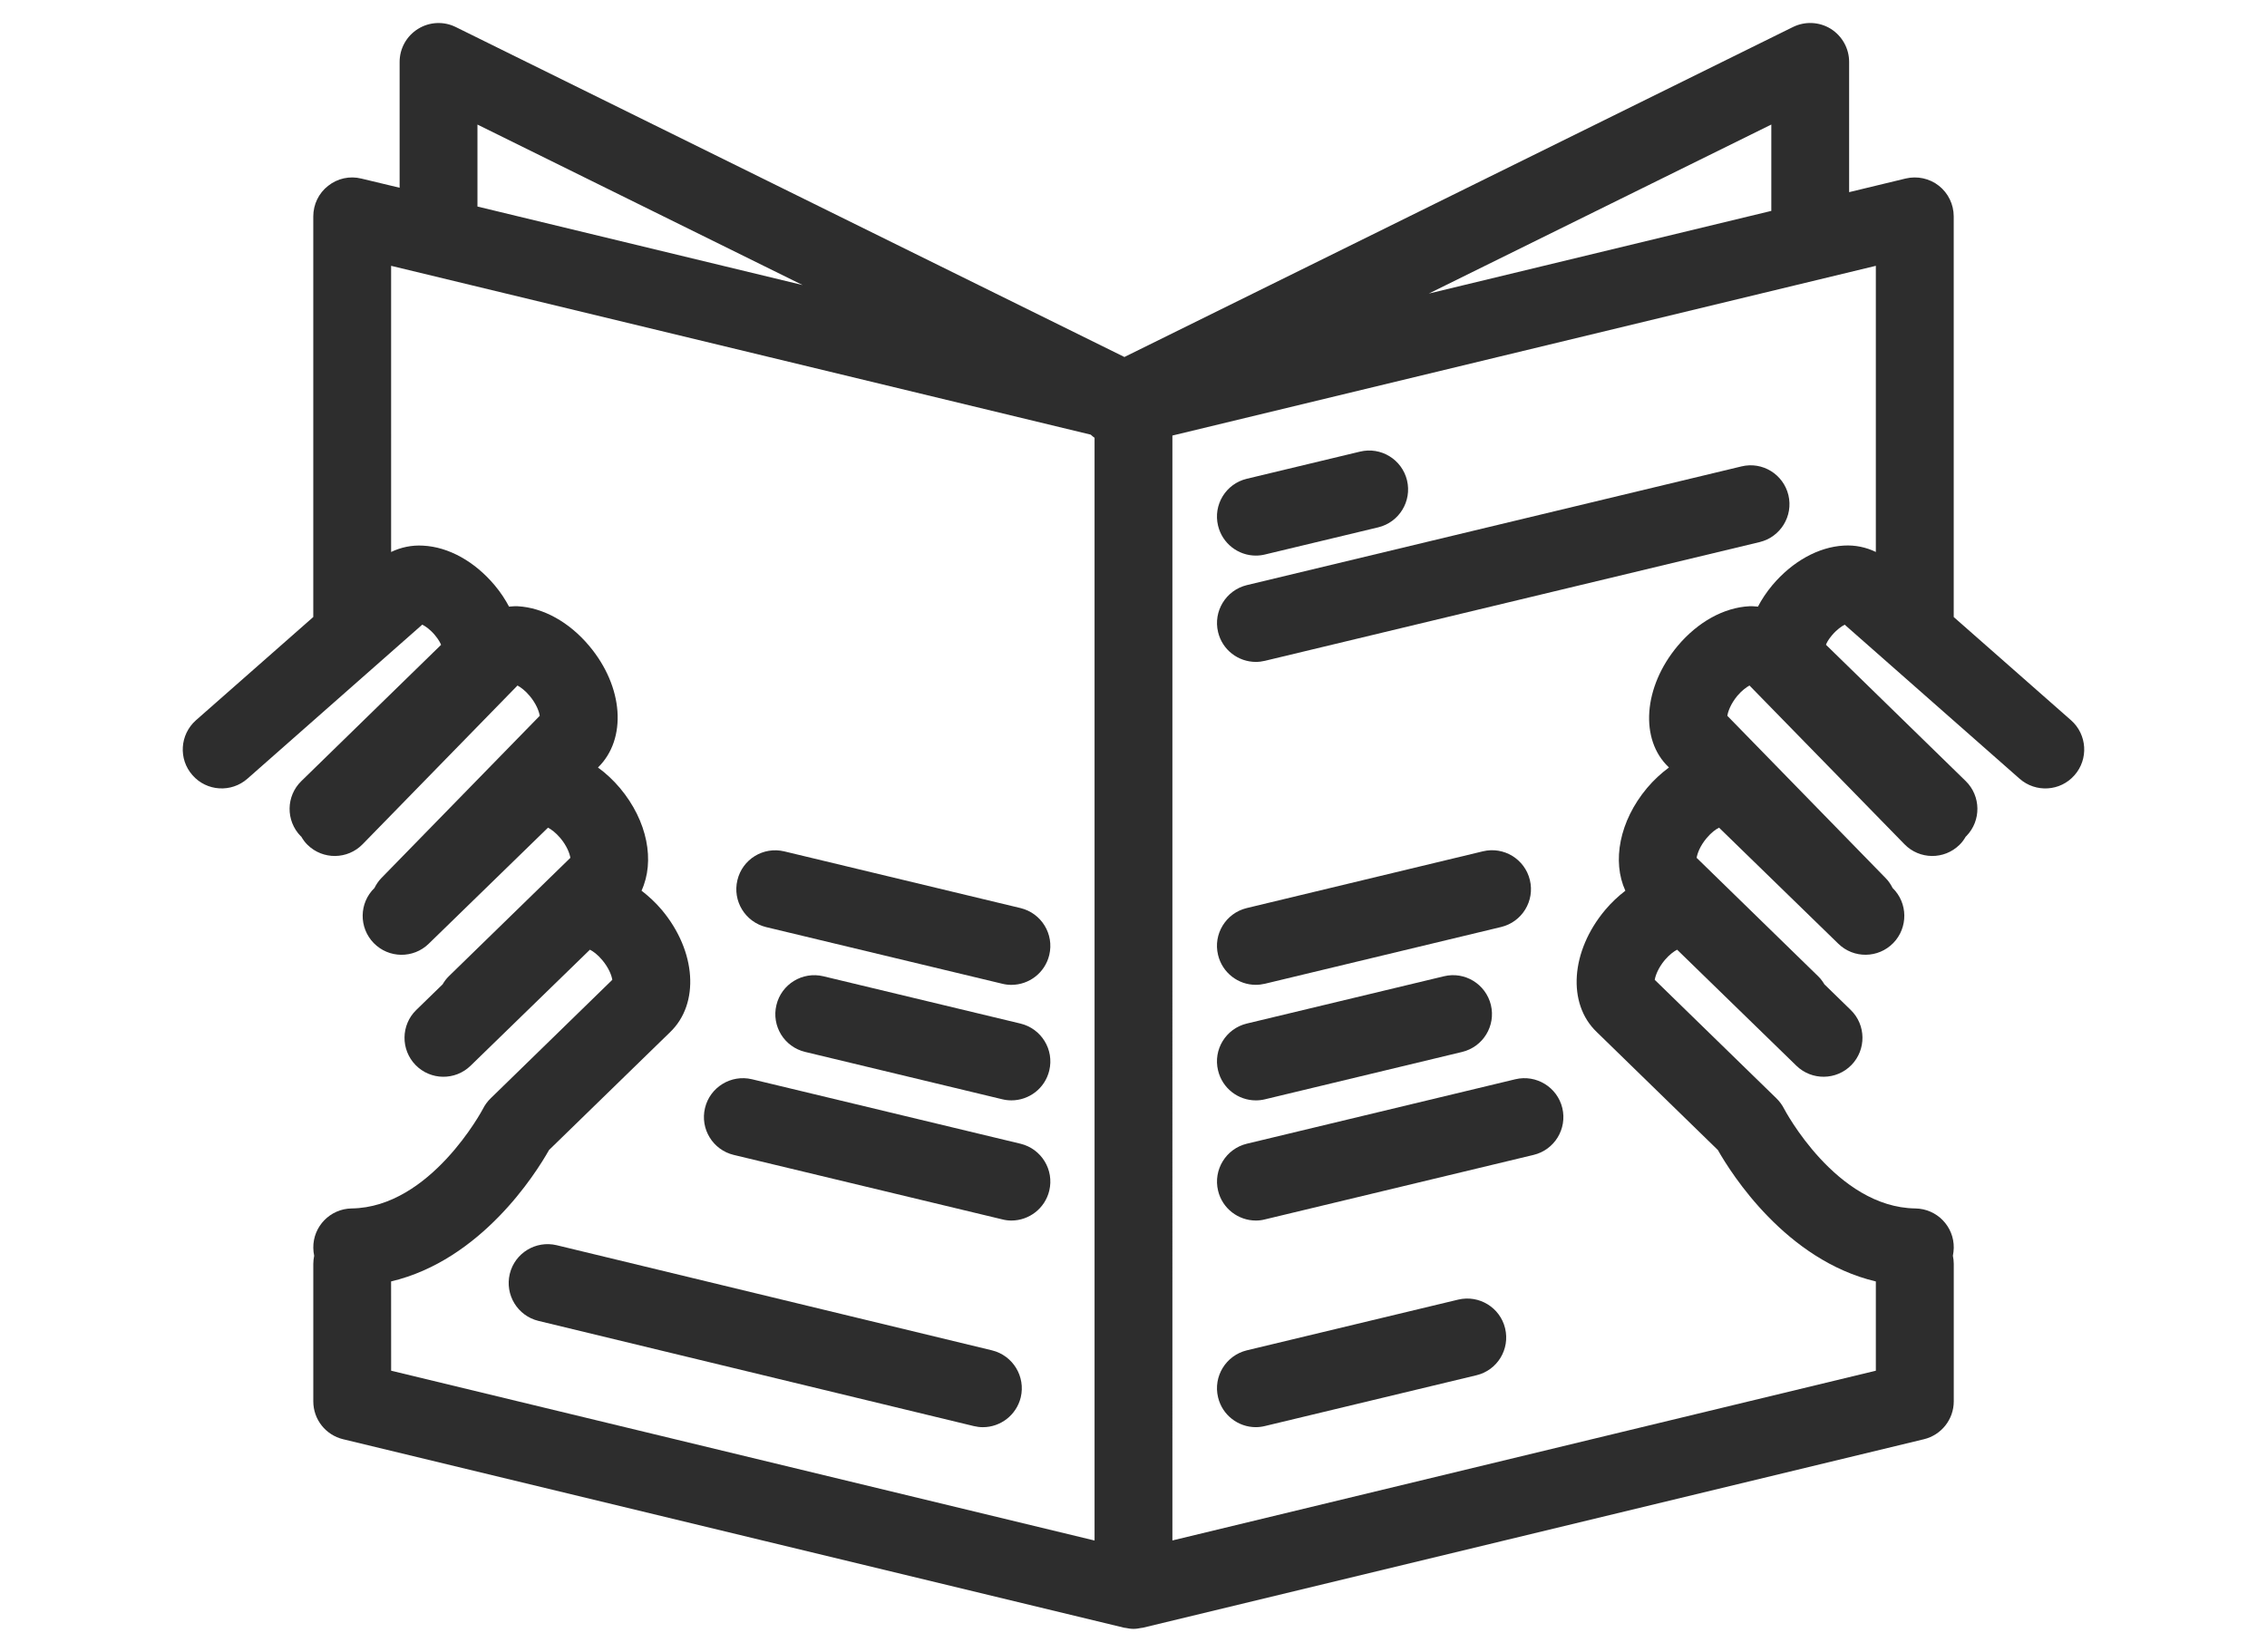
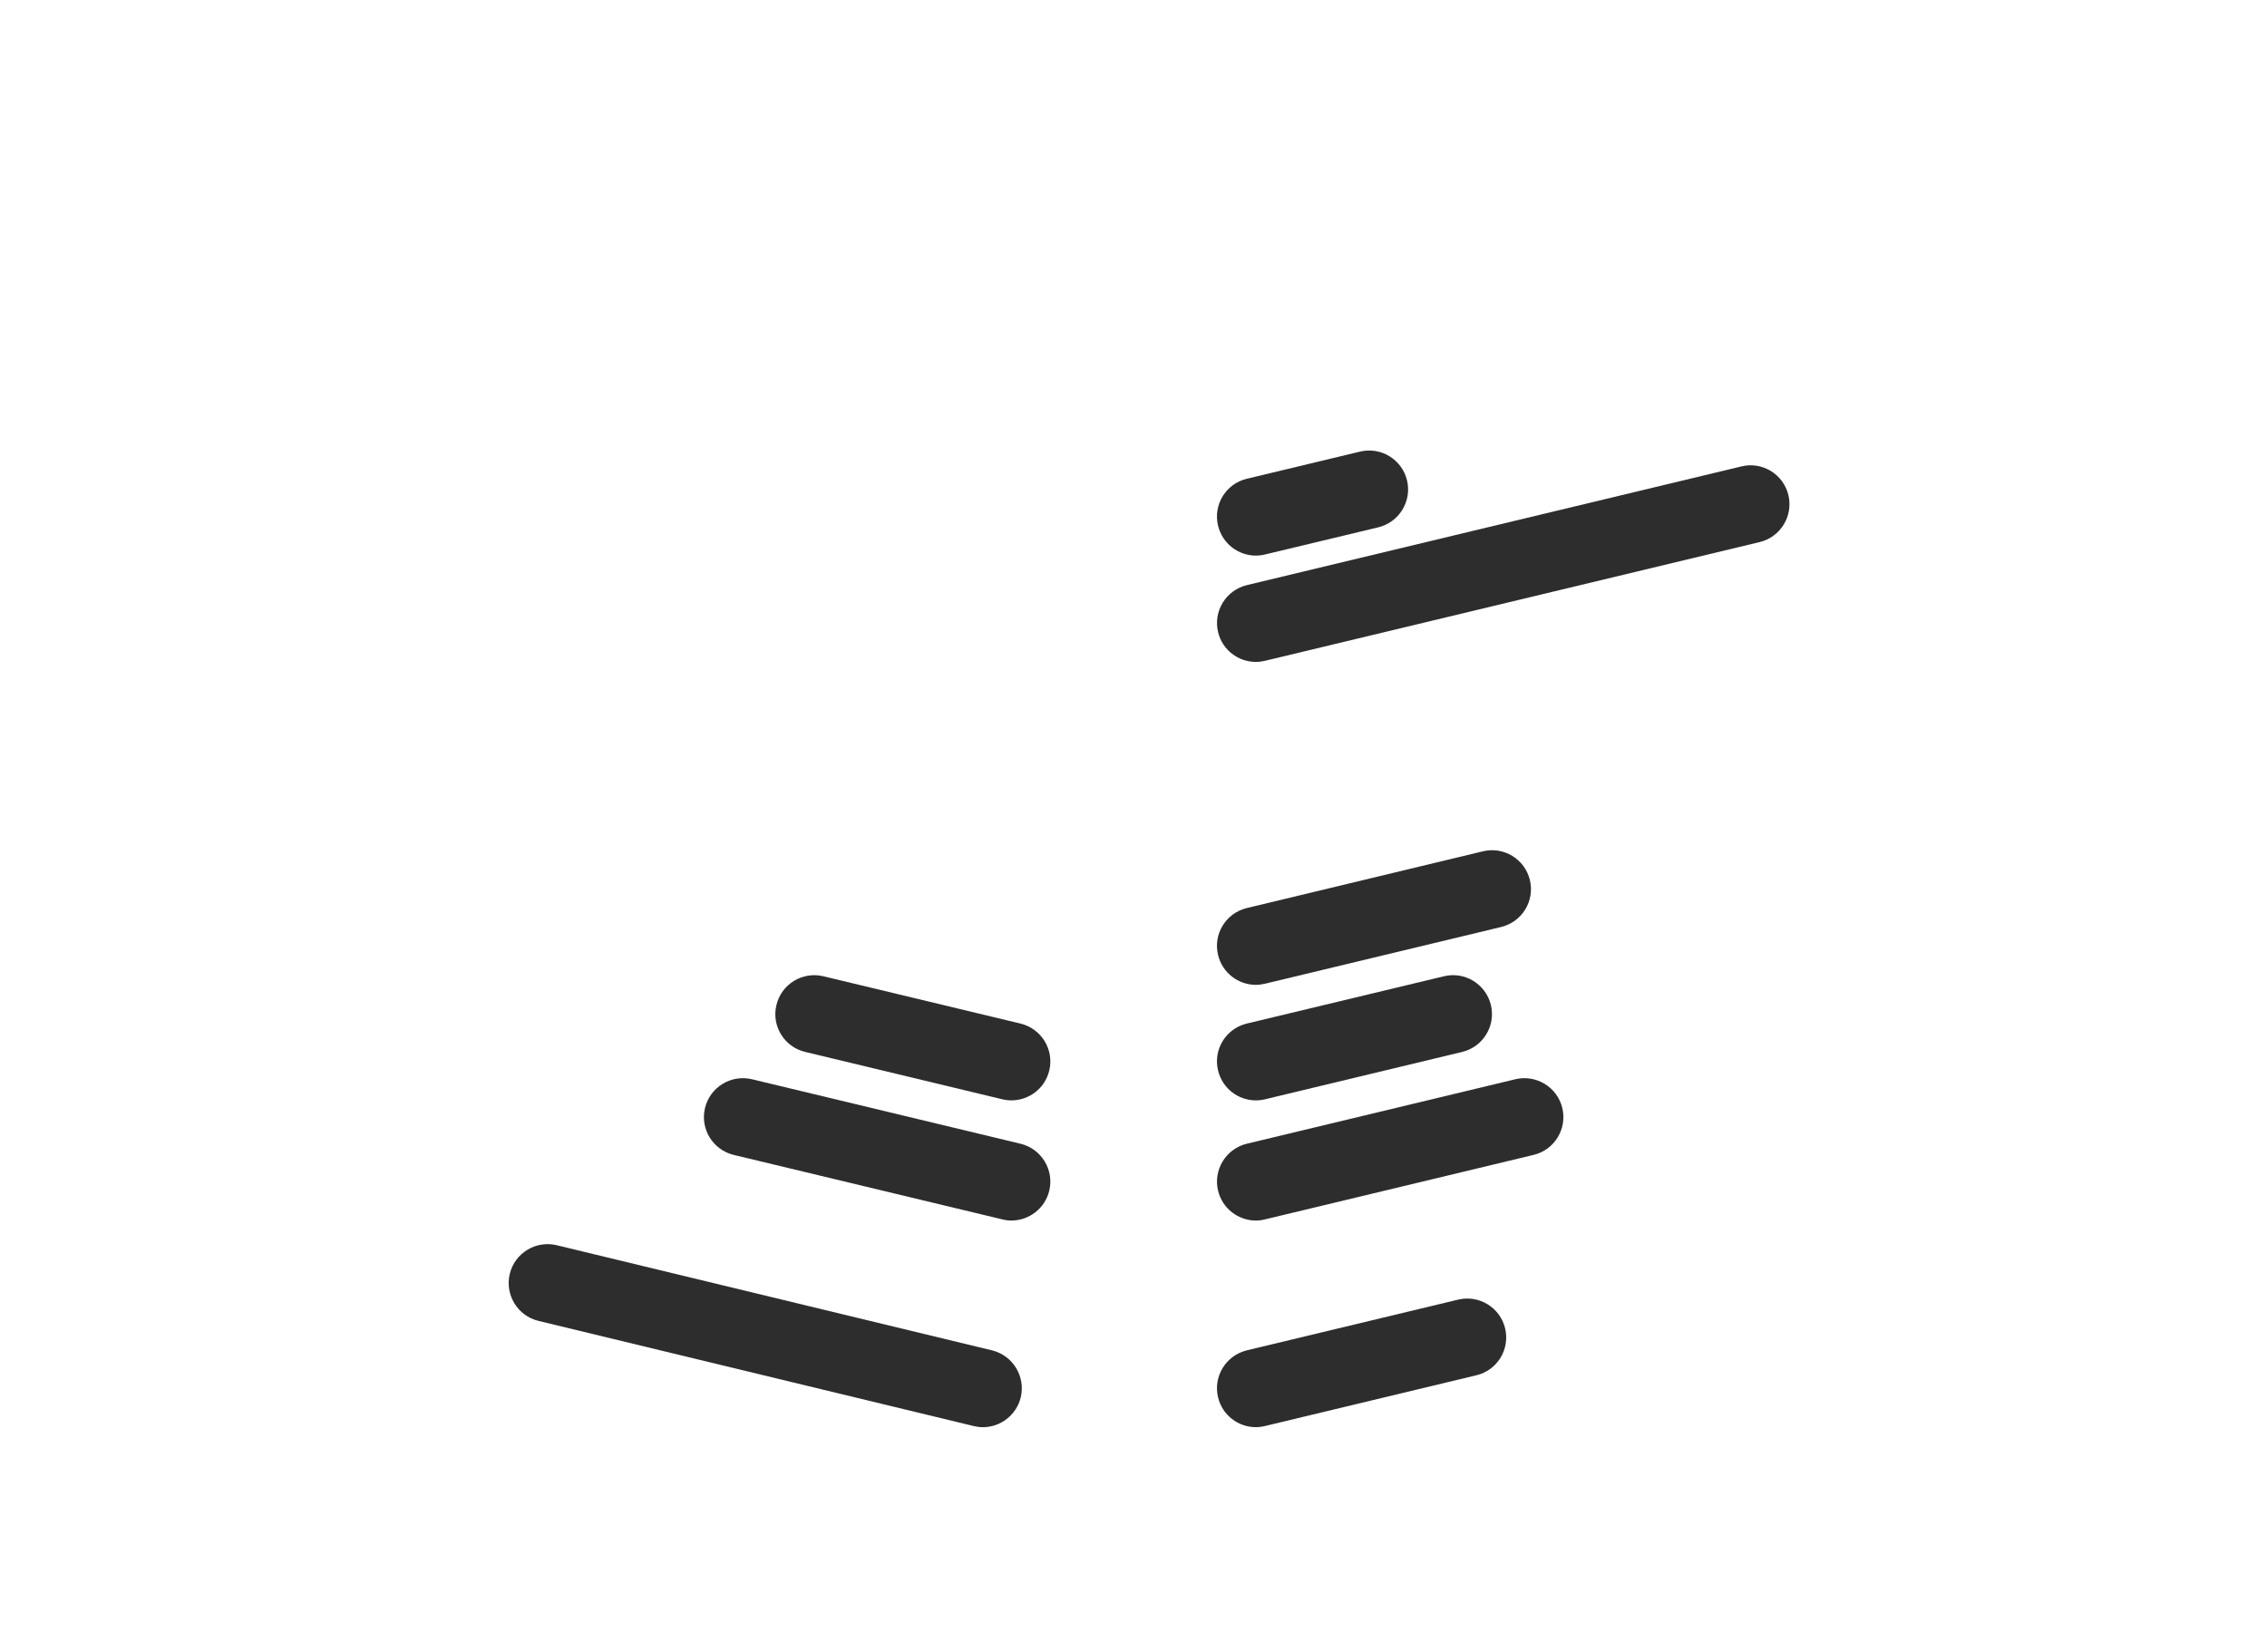
<svg xmlns="http://www.w3.org/2000/svg" version="1.1" id="Ebene_1" x="0px" y="0px" width="100.246px" height="73.053px" viewBox="0 0 100.246 73.053" enable-background="new 0 0 100.246 73.053" xml:space="preserve">
  <g id="photography" display="none">
    <path display="inline" fill="#2D2D2D" d="M90.229,16.94H67.282l-3.262-9.887c-0.28-0.744-0.934-1.306-1.77-1.306H38.002   c-0.842,0-1.495,0.562-1.772,1.306l-3.266,9.887H10.022c-1.027,0-1.867,0.839-1.867,1.867v46.63c0,1.026,0.84,1.867,1.867,1.867   h80.207c1.025,0,1.861-0.841,1.861-1.867v-46.63C92.091,17.779,91.255,16.94,90.229,16.94z M34.271,20.673   c0.839,0,1.489-0.562,1.772-1.306l3.262-9.887h21.543l3.264,9.887c0.283,0.744,0.934,1.306,1.771,1.306h22.382v7.46H60.944   c-2.989-2.332-6.719-3.731-10.821-3.731s-7.833,1.399-10.817,3.731H11.888v-7.46H34.271z M50.123,28.133   c7.743,0,13.989,6.249,13.989,13.991c0,7.739-6.246,13.988-13.989,13.988c-7.739,0-13.988-6.249-13.988-13.988   C36.135,34.382,42.384,28.133,50.123,28.133z M11.888,63.571V31.864H35.67c-2.055,2.893-3.265,6.434-3.265,10.261   c0,9.79,7.926,17.719,17.718,17.719c9.796,0,17.72-7.929,17.72-17.719c0-3.827-1.211-7.368-3.261-10.261h23.78v31.707H11.888z    M50.123,52.381c5.688,0,10.261-4.569,10.261-10.257c0-5.69-4.573-10.261-10.261-10.261c-5.687,0-10.257,4.57-10.257,10.261   C39.866,47.812,44.437,52.381,50.123,52.381z M50.123,35.593c3.638,0,6.53,2.892,6.53,6.531c0,3.635-2.893,6.526-6.53,6.526   c-3.635,0-6.526-2.892-6.526-6.526C43.597,38.485,46.488,35.593,50.123,35.593z M15.618,13.211c0-1.024,0.838-1.865,1.863-1.865   h7.464c1.024,0,1.862,0.841,1.862,1.865c0,1.023-0.838,1.864-1.862,1.864h-7.464C16.456,15.075,15.618,14.234,15.618,13.211z" />
  </g>
  <g display="none">
    <path display="inline" fill="#2D2D2D" d="M95.17,11.256c-0.396-0.528-1.051-0.809-1.7-0.748   c-0.509,0.047-12.522,1.257-18.812,10.297c-0.079,0.114-0.146,0.236-0.198,0.366l-8.02,19.548V17.913   c0-0.249-0.052-0.497-0.146-0.726L61.844,6.347c-0.293-0.72-0.992-1.187-1.77-1.187c-0.775,0-1.477,0.467-1.77,1.187l-4.451,10.841   c-0.094,0.229-0.143,0.477-0.143,0.726v26.066H24.25l2.858-2.289c0.455-0.361,0.72-0.91,0.72-1.494v-0.827l3.115,1.727   c0.684,0.378,1.527,0.303,2.132-0.189c0.604-0.49,0.853-1.301,0.621-2.046l-0.976-3.181l3.463,1.153   c0.695,0.233,1.462,0.047,1.973-0.477c0.512-0.522,0.68-1.296,0.43-1.984l-1.033-2.868l3.479,0.901   c0.574,0.149,1.182,0.023,1.654-0.339c0.467-0.361,0.74-0.92,0.74-1.513v-7.38c0-1.056-0.857-1.913-1.913-1.913   S39.6,22.117,39.6,23.173v4.907l-4.598-1.19c-0.688-0.18-1.416,0.037-1.895,0.563c-0.477,0.525-0.623,1.271-0.385,1.938   l0.927,2.566l-3.246-1.084c-0.682-0.224-1.429-0.054-1.94,0.449c-0.514,0.499-0.703,1.247-0.492,1.931l0.674,2.198l-1.803-1   c-0.593-0.327-1.314-0.315-1.898,0.028c-0.584,0.343-0.941,0.969-0.941,1.646v3.152l-3.293,2.635v-2.705   c0-0.854-0.564-1.604-1.387-1.84c-1.578-0.451-2.679-1.861-2.679-3.431s1.101-2.98,2.679-3.433   c0.822-0.236,1.387-0.986,1.387-1.841v-4.613c0-0.233-0.044-0.465-0.125-0.685l-3.91-10.203c-0.283-0.74-0.992-1.229-1.784-1.229   H9.469c-0.856,0-1.608,0.57-1.842,1.395L4.756,23.532c-0.046,0.171-0.069,0.344-0.069,0.519v31.885   c0,6.595,5.364,11.957,11.957,11.957h49.741c5.749,0,10.561-4.077,11.699-9.495l17.348-45.302   C95.67,12.479,95.572,11.783,95.17,11.256z M57.535,18.289l2.539-6.179l2.536,6.179v25.69h-5.075V18.289z M8.512,24.314   l2.408-8.554h2.652l3.31,8.646v2.968c-2.45,1.264-4.065,3.788-4.065,6.563c0,2.772,1.615,5.297,4.065,6.56v3.422   c-1.94,0.061-5.569,0.509-8.37,2.788V24.314z M66.385,64.068H16.644c-4.483,0-8.132-3.648-8.132-8.132   c0-4.484,3.648-8.13,8.132-8.13h38.979h8.902h1.697c1.068,0.194,8.432,1.839,8.106,9.844C73.54,61.314,70.279,64.068,66.385,64.068   z M77.016,50.49c-1.584-3.078-4.461-5.378-7.913-6.187l8.813-21.478c3.466-4.849,9.164-6.99,12.719-7.894L77.016,50.49z" />
-     <path display="inline" fill="#2D2D2D" d="M78.604,34.464c-0.984-0.378-2.094,0.115-2.471,1.103l-2.326,6.086   c-0.379,0.988,0.116,2.095,1.102,2.471c0.225,0.087,0.458,0.129,0.685,0.129c0.769,0,1.495-0.47,1.786-1.23l2.328-6.087   C80.084,35.946,79.594,34.838,78.604,34.464z" />
    <path display="inline" fill="#2D2D2D" d="M62.896,54.341H61.27v-1.628c0-1.056-0.857-1.91-1.914-1.91s-1.91,0.854-1.91,1.91v1.628   h-1.631c-1.056,0-1.912,0.856-1.912,1.912s0.856,1.915,1.912,1.915h1.631v1.628c0,1.056,0.854,1.913,1.91,1.913   s1.914-0.857,1.914-1.913v-1.628h1.626c1.058,0,1.915-0.859,1.915-1.915S63.953,54.341,62.896,54.341z" />
  </g>
  <g display="none">
    <path display="inline" fill="#2D2D2D" d="M14.277,72.072L5.06,10.145l31.479-8.499l28.488,7.889l30.16-8.553l-7.147,63.445   L63.82,71.621l-25.75-6.006L14.277,72.072z M37.996,61.49l25.702,5.994l20.662-6.138l6.186-54.89l-25.506,7.232L36.525,5.792   L9.541,13.078l8.031,53.955L37.996,61.49z" />
    <rect x="7.356" y="31.635" transform="matrix(0.025 1 -1 0.025 69.973 -4.478)" display="inline" fill="#2D2D2D" width="59.852" height="4" />
    <rect x="62.396" y="11.604" transform="matrix(1 0.022 -0.022 1 0.907 -1.405)" display="inline" fill="#2D2D2D" width="4" height="57.955" />
-     <rect x="7.303" y="19.419" transform="matrix(0.304 0.953 -0.953 0.304 34.406 -4.273)" display="inline" fill="#2D2D2D" width="25.652" height="4" />
    <polygon display="inline" fill="#2D2D2D" points="63.813,58.538 36.646,33.087 11.563,39.488 10.574,35.613 37.781,28.669    64.299,53.512 87.65,38.886 89.773,42.277  " />
    <rect x="56.094" y="31.093" transform="matrix(0.585 0.811 -0.811 0.585 55.74 -30.918)" display="inline" fill="#2D2D2D" width="4.001" height="15.877" />
    <path display="inline" fill="#2D2D2D" d="M79.645,20.183c-2.553,0-4.685,2.129-4.685,4.686c0,4.54,3.978,8.802,4.685,8.802   c0.71,0,4.686-4.118,4.686-8.802C84.33,22.312,82.201,20.183,79.645,20.183z M79.645,26.498c-1.012,0-1.833-0.821-1.833-1.834   c0-1.013,0.821-1.833,1.833-1.833c1.013,0,1.834,0.82,1.834,1.833C81.479,25.676,80.657,26.498,79.645,26.498z" />
  </g>
  <g>
-     <path fill="#2D2D2D" d="M91.582,31.854l-5.189-4.566V9.571c0-0.529-0.242-1.029-0.656-1.356s-0.959-0.441-1.467-0.321l-2.502,0.604   V2.739c0-0.595-0.307-1.146-0.811-1.464c-0.507-0.313-1.139-0.343-1.672-0.08L49.721,15.788L20.154,1.196   c-0.533-0.264-1.165-0.233-1.671,0.083c-0.505,0.314-0.812,0.865-0.812,1.46v5.564l-1.693-0.406   c-0.513-0.127-1.055-0.009-1.469,0.322c-0.415,0.322-0.656,0.822-0.656,1.352v17.716l-5.188,4.566   c-0.713,0.632-0.783,1.719-0.153,2.43c0.628,0.716,1.716,0.782,2.429,0.155l7.732-6.814c0.138,0.07,0.346,0.208,0.563,0.469   c0.168,0.203,0.238,0.346,0.268,0.425l-6.178,6.025c-0.682,0.664-0.694,1.753-0.031,2.434c0.008,0.009,0.018,0.014,0.027,0.021   c0.076,0.133,0.165,0.256,0.278,0.366c0.68,0.666,1.77,0.653,2.435-0.028l6.849-7.019c0.138,0.075,0.333,0.213,0.537,0.457   c0.3,0.358,0.419,0.696,0.446,0.883l-7.012,7.185c-0.125,0.129-0.218,0.276-0.295,0.426l-0.002,0.004   c-0.681,0.661-0.695,1.751-0.033,2.433c0.665,0.683,1.756,0.695,2.436,0.029l5.271-5.13c0.139,0.069,0.336,0.211,0.545,0.457   c0.297,0.354,0.416,0.691,0.445,0.876l-5.381,5.243c-0.108,0.107-0.195,0.226-0.268,0.352l-1.164,1.132   c-0.682,0.661-0.695,1.754-0.034,2.435c0.665,0.682,1.755,0.695,2.435,0.032L26.086,42c0.137,0.069,0.336,0.209,0.544,0.458   c0.298,0.354,0.417,0.69,0.446,0.874l-5.382,5.244c-0.134,0.132-0.247,0.281-0.333,0.452c-0.021,0.044-2.322,4.369-5.811,4.415   c-0.949,0.014-1.709,0.794-1.696,1.744c0.001,0.119,0.016,0.235,0.039,0.349c-0.024,0.113-0.039,0.237-0.039,0.361v6.078   c0,0.798,0.544,1.486,1.317,1.674l34.549,8.339c0.015,0.002,0.03,0,0.047,0.004c0.116,0.023,0.236,0.044,0.357,0.044   s0.24-0.021,0.357-0.044c0.017-0.004,0.031-0.002,0.047-0.004l34.55-8.339c0.772-0.188,1.317-0.88,1.317-1.674v-6.078   c0-0.124-0.016-0.248-0.039-0.361c0.021-0.113,0.037-0.229,0.039-0.349c0.014-0.95-0.746-1.73-1.699-1.744   c-3.51-0.047-5.789-4.379-5.807-4.415c-0.088-0.171-0.2-0.32-0.334-0.452l-5.383-5.244c0.031-0.184,0.15-0.521,0.444-0.874   c0.212-0.246,0.411-0.389,0.546-0.458l5.273,5.131c0.682,0.663,1.772,0.649,2.436-0.032c0.662-0.681,0.647-1.773-0.033-2.435   l-1.163-1.132c-0.075-0.126-0.16-0.244-0.271-0.352l-5.379-5.243c0.029-0.185,0.146-0.52,0.441-0.871   c0.211-0.251,0.409-0.393,0.551-0.462l5.271,5.13c0.68,0.666,1.769,0.651,2.433-0.029c0.66-0.679,0.65-1.771-0.03-2.433   l-0.002-0.004c-0.077-0.149-0.17-0.297-0.298-0.426l-7.008-7.185c0.026-0.182,0.145-0.523,0.441-0.883   c0.206-0.242,0.399-0.38,0.538-0.457l6.853,7.019c0.663,0.682,1.754,0.694,2.432,0.028c0.114-0.11,0.202-0.233,0.279-0.366   c0.006-0.008,0.02-0.013,0.025-0.021c0.664-0.681,0.65-1.77-0.027-2.434l-6.18-6.028c0.027-0.076,0.096-0.219,0.264-0.418   c0.221-0.259,0.428-0.4,0.564-0.47l7.734,6.812c0.713,0.628,1.803,0.561,2.428-0.155C92.361,33.573,92.295,32.486,91.582,31.854z    M78.327,9.327L63.18,12.983l15.147-7.475V9.327z M21.113,5.509l14.377,7.097L21.113,9.134V5.509z M17.294,56.671   c3.974-0.94,6.382-4.744,6.985-5.813l5.35-5.208c1.318-1.262,1.163-3.586-0.363-5.408c-0.277-0.328-0.58-0.608-0.898-0.852   c0.598-1.3,0.271-3.079-0.955-4.541c-0.298-0.352-0.625-0.657-0.971-0.906c1.293-1.264,1.133-3.57-0.387-5.378   c-0.883-1.055-2.037-1.693-3.162-1.754c-0.131-0.008-0.258,0.008-0.383,0.017c-0.166-0.313-0.37-0.629-0.637-0.947   c-0.885-1.053-2.037-1.692-3.162-1.75c-0.51-0.031-0.987,0.076-1.416,0.28V11.756l30.936,7.466c0.057,0.045,0.108,0.101,0.17,0.138   v48.769l-31.105-7.51L17.294,56.671L17.294,56.671z M81.533,24.128c-1.123,0.062-2.274,0.7-3.162,1.753   c-0.265,0.318-0.471,0.633-0.635,0.947c-0.127-0.009-0.25-0.024-0.381-0.017c-1.125,0.057-2.279,0.694-3.169,1.754   c-1.526,1.821-1.681,4.146-0.403,5.358l0.016,0.02c-0.344,0.254-0.672,0.555-0.969,0.908c-1.225,1.464-1.551,3.247-0.957,4.541   c-0.316,0.242-0.62,0.525-0.893,0.851c-1.529,1.821-1.686,4.143-0.375,5.396l5.358,5.22c0.606,1.068,3.015,4.872,6.986,5.813v3.947   l-31.106,7.507V19.262l31.106-7.506v12.655C82.521,24.203,82.041,24.098,81.533,24.128z" />
    <path fill="#2D2D2D" d="M77.006,20.627l-21.873,5.25c-0.922,0.226-1.492,1.155-1.27,2.077c0.188,0.791,0.894,1.319,1.672,1.319   c0.133,0,0.269-0.017,0.402-0.049l21.875-5.251c0.922-0.224,1.492-1.151,1.271-2.076C78.86,20.973,77.931,20.401,77.006,20.627z" />
    <path fill="#2D2D2D" d="M55.532,43.554c0.134,0,0.271-0.019,0.405-0.049l10.443-2.509c0.923-0.222,1.494-1.151,1.271-2.076   c-0.223-0.926-1.152-1.494-2.077-1.271l-10.444,2.51c-0.922,0.223-1.492,1.151-1.268,2.073   C54.052,43.026,54.757,43.554,55.532,43.554z" />
    <path fill="#2D2D2D" d="M55.532,48.664c0.134,0,0.271-0.015,0.405-0.048l8.717-2.094c0.926-0.224,1.494-1.15,1.273-2.076   c-0.225-0.925-1.154-1.495-2.076-1.271l-8.721,2.092c-0.922,0.224-1.492,1.15-1.268,2.074   C54.052,48.135,54.757,48.664,55.532,48.664z" />
    <path fill="#2D2D2D" d="M67.01,47.729l-11.877,2.852c-0.922,0.224-1.492,1.153-1.27,2.078c0.188,0.788,0.894,1.319,1.672,1.319   c0.133,0,0.269-0.016,0.402-0.051l11.875-2.851c0.926-0.221,1.494-1.15,1.273-2.075C68.863,48.079,67.932,47.51,67.01,47.729z" />
-     <path fill="#2D2D2D" d="M45.126,40.159l-10.444-2.507c-0.926-0.222-1.853,0.345-2.074,1.271c-0.224,0.923,0.347,1.853,1.271,2.078   l10.443,2.505c0.134,0.034,0.27,0.049,0.402,0.049c0.777,0,1.483-0.528,1.674-1.319C46.621,41.31,46.05,40.382,45.126,40.159z" />
    <path fill="#2D2D2D" d="M45.126,45.267l-8.718-2.092c-0.924-0.221-1.854,0.348-2.075,1.273c-0.224,0.923,0.345,1.853,1.272,2.073   l8.717,2.094c0.136,0.033,0.271,0.048,0.404,0.048c0.776,0,1.482-0.528,1.672-1.319C46.621,46.419,46.05,45.491,45.126,45.267z" />
    <path fill="#2D2D2D" d="M45.126,50.581L33.25,47.729c-0.924-0.219-1.854,0.35-2.075,1.272c-0.223,0.925,0.349,1.854,1.271,2.075   l11.876,2.851c0.134,0.035,0.27,0.051,0.402,0.051c0.777,0,1.483-0.531,1.674-1.319C46.621,51.734,46.05,50.804,45.126,50.581z" />
    <path fill="#2D2D2D" d="M64.482,57.475l-9.35,2.244c-0.922,0.226-1.492,1.153-1.27,2.077c0.188,0.791,0.894,1.32,1.669,1.32   c0.134,0,0.271-0.017,0.405-0.05l9.35-2.245c0.926-0.22,1.492-1.15,1.27-2.074C66.336,57.827,65.408,57.255,64.482,57.475z" />
    <path fill="#2D2D2D" d="M43.866,59.719L24.62,55.07c-0.925-0.222-1.854,0.344-2.078,1.267c-0.222,0.925,0.345,1.857,1.271,2.08   l19.244,4.65c0.137,0.033,0.271,0.05,0.406,0.05c0.775,0,1.48-0.529,1.674-1.317C45.358,60.876,44.79,59.945,43.866,59.719z" />
    <path fill="#2D2D2D" d="M55.532,24.571c0.134,0,0.271-0.016,0.405-0.049l5.009-1.201c0.925-0.224,1.493-1.153,1.272-2.078   c-0.225-0.926-1.154-1.493-2.076-1.271l-5.012,1.202c-0.922,0.221-1.492,1.15-1.268,2.075   C54.052,24.039,54.757,24.571,55.532,24.571z" />
  </g>
  <g display="none">
    <path display="inline" fill="#2D2D2D" d="M75.36,27.876c-0.121,0-0.246-0.015-0.369-0.046l-20.715-5.242   c-0.803-0.203-1.289-1.019-1.086-1.822c0.203-0.803,1.02-1.288,1.822-1.086l20.715,5.241c0.803,0.203,1.289,1.019,1.086,1.823   C76.642,27.424,76.03,27.876,75.36,27.876z" />
    <path display="inline" fill="#2D2D2D" d="M68.354,20.707c-0.122,0-0.245-0.015-0.369-0.046l-13.708-3.47   c-0.803-0.203-1.289-1.02-1.086-1.822s1.02-1.288,1.822-1.086l13.708,3.47c0.804,0.203,1.289,1.02,1.086,1.822   C69.635,20.255,69.024,20.707,68.354,20.707z" />
    <path display="inline" fill="#2D2D2D" d="M70.838,48.617c-0.458,0-0.909-0.209-1.204-0.604l-8.412-11.301l-9.93,7.93   c-0.646,0.518-1.591,0.411-2.107-0.235c-0.518-0.647-0.412-1.592,0.236-2.108l12.354-9.867L72.04,46.221   c0.494,0.664,0.357,1.604-0.308,2.099C71.464,48.52,71.149,48.617,70.838,48.617z" />
    <polygon display="inline" fill="#2D2D2D" points="84.563,53.265 75.745,38.033 67.953,43.348 66.263,40.87 76.724,33.734    87.16,51.761  " />
    <path display="inline" fill="#2D2D2D" d="M30.998,26.126c-0.701,0-1.328-0.494-1.47-1.208c-0.162-0.813,0.366-1.602,1.18-1.764   l13.871-2.755c0.816-0.16,1.603,0.368,1.764,1.18c0.162,0.813-0.366,1.602-1.18,1.764l-13.871,2.755   C31.192,26.118,31.095,26.126,30.998,26.126z" />
    <path display="inline" fill="#2D2D2D" d="M21.177,21.938c-0.701,0-1.328-0.494-1.469-1.208c-0.162-0.813,0.366-1.603,1.179-1.764   l23.692-4.7c0.814-0.161,1.603,0.367,1.764,1.18s-0.367,1.603-1.18,1.764l-23.692,4.7C21.372,21.929,21.274,21.938,21.177,21.938z" />
    <path display="inline" fill="#2D2D2D" d="M28.761,31.404c-0.707,0-1.336-0.5-1.473-1.219c-0.155-0.813,0.379-1.6,1.192-1.755   l16.11-3.075c0.814-0.148,1.6,0.379,1.754,1.192c0.156,0.813-0.378,1.6-1.191,1.755l-16.11,3.075   C28.948,31.395,28.854,31.404,28.761,31.404z" />
    <path display="inline" fill="#2D2D2D" d="M28.761,51c-0.707,0-1.335-0.5-1.473-1.219c-0.155-0.813,0.379-1.6,1.192-1.755   l16.11-3.076c0.814-0.149,1.599,0.379,1.754,1.192c0.156,0.813-0.378,1.6-1.191,1.755l-16.11,3.076   C28.948,50.992,28.854,51,28.761,51z" />
    <path display="inline" fill="#2D2D2D" d="M28.761,56.362c-0.706,0-1.335-0.5-1.473-1.219c-0.155-0.813,0.379-1.6,1.192-1.755   l16.11-3.077c0.812-0.153,1.599,0.378,1.754,1.192c0.156,0.813-0.378,1.6-1.191,1.755l-16.11,3.077   C28.948,56.353,28.854,56.362,28.761,56.362z" />
    <path display="inline" fill="#2D2D2D" d="M33.091,44.901c-0.706,0-1.335-0.5-1.473-1.219c-0.154-0.814,0.379-1.6,1.193-1.755   l11.779-2.246c0.816-0.151,1.6,0.379,1.754,1.192c0.155,0.814-0.379,1.6-1.192,1.755l-11.779,2.246   C33.278,44.892,33.184,44.901,33.091,44.901z" />
    <path display="inline" fill="#2D2D2D" d="M87.862,70.787l-37.734-8.779l-37.744,8.779V13.15l37.739-8.935l37.739,8.935V70.787z    M16.384,16.314V65.75l33.744-7.85l33.734,7.85V16.314L50.123,8.327L16.384,16.314z" />
    <polygon display="inline" fill="#2D2D2D" points="86.362,14.377 82.362,14.377 82.362,8.469 50.587,6.276 18.362,8.47    18.362,13.636 14.362,13.636 14.362,4.733 50.589,2.267 50.726,2.276 86.362,4.734  " />
    <rect x="48.121" y="6.602" display="inline" fill="#2D2D2D" width="4" height="53.679" />
  </g>
  <g display="none">
    <path display="inline" fill="#2D2D2D" d="M50.093,18.444h0.124c0,0.017,0,0.029,0,0.047l1.652,14.601   c1.34,0.367,2.478,0.793,3.438,1.231L53.51,18.441H75.98l-0.968,10.674h3.291l0.966-10.66c0-0.006,0-0.007,0-0.014h0.121   c1.055,0,1.91-0.855,1.91-1.911c0-1.057-0.853-1.911-1.91-1.911H50.093c-1.055,0-1.912,0.854-1.912,1.911   S49.038,18.444,50.093,18.444z" />
    <path display="inline" fill="#2D2D2D" d="M58.639,40.696l0.174-0.588c0.184-0.639,0.029-1.324-0.416-1.818   c-0.332-0.372-2.873-2.957-9.109-4.11l0.286-1.527c0.156-0.847-0.271-1.691-1.044-2.069c-0.165-0.08-3.15-1.486-8.746-2.201   l0.072-0.661c0.049-0.468-0.048-0.937-0.286-1.34c-0.171-0.295-1.805-2.873-6.272-2.873c-4.466,0-6.1,2.578-6.273,2.873   c-0.232,0.399-0.332,0.862-0.285,1.323l0.066,0.647c-5.763,0.702-8.844,2.15-9.01,2.234c-0.773,0.375-1.199,1.223-1.043,2.067   l0.284,1.523c-6.236,1.155-8.774,3.745-9.108,4.113c-0.428,0.477-0.591,1.136-0.431,1.758l0.129,0.502   c-3.134,1.593-6.429,5.384-7.469,10.472c-0.656,3.197,0.897,4.604,1.88,5.155c0.559,0.314,1.204,0.442,1.948,0.442   c1.262,0,2.822-0.365,4.808-0.835c0.804-0.189,1.688-0.396,2.614-0.593v0.006c0.215,0.831,0.959,1.418,1.822,1.433l8.004,0.113   l0.025,0.131c0.168,0.903,0.957,1.561,1.877,1.561h20.055c0.922,0,1.712-0.657,1.881-1.561l0.008-0.056h7.395   c0.848,0,1.596-0.556,1.833-1.369l0.087-0.302c1,0.21,1.949,0.434,2.811,0.637c1.985,0.467,3.549,0.835,4.807,0.835   c0.748,0,1.39-0.131,1.949-0.442c0.984-0.554,2.537-1.958,1.883-5.155C64.829,46.079,61.688,42.365,58.639,40.696z M33.297,27.875   c1.051,0,1.709,0.23,2.098,0.445L34.23,38.934c-0.059,0.237-0.305,0.964-1.1,0.964c-0.214,0-0.715,0-0.834-0.836l-1.104-10.736   C31.582,28.11,32.243,27.875,33.297,27.875z M7.914,52.061c-1.525,0.358-3.412,0.808-4.054,0.736   c-0.034-0.092-0.083-0.402,0.041-1.013c0.731-3.57,2.864-6.132,4.72-7.386l1.826,7.088C9.547,51.676,8.693,51.876,7.914,52.061z    M14.744,52.827l-3.241-12.563c0.958-0.655,2.921-1.711,6.232-2.326l2.786,14.976L14.744,52.827z M24.727,54.609l-3.923-21.091   c1.263-0.417,3.41-0.998,6.391-1.365l0.757,7.354c0.194,1.914,1.734,4.762,5.18,4.762c3.582,0,5.105-2.99,5.409-4.57   c0.01-0.06,0.019-0.116,0.027-0.177l0.801-7.336c2.851,0.37,4.932,0.928,6.155,1.335l-3.922,21.088H24.727L24.727,54.609z    M45.79,52.997l2.798-15.055c3.255,0.613,5.223,1.65,6.197,2.308l-3.743,12.747H45.79z M62.139,52.797   c-0.639,0.066-2.525-0.378-4.053-0.736c-0.803-0.19-1.68-0.392-2.611-0.594l2.047-6.97c1.822,1.286,3.861,3.813,4.575,7.287   C62.224,52.404,62.172,52.716,62.139,52.797z" />
    <path display="inline" fill="#2D2D2D" d="M94.192,35.436c-1.028,0-1.944,0.194-2.741,0.558V32.61c0-0.904-0.732-1.639-1.637-1.639   H68.97c-0.903,0-1.639,0.734-1.639,1.639v19.178c0,0.902,0.731,1.639,1.639,1.639h2.491v2.497c0,0.907,0.734,1.645,1.641,1.645   h12.783c0.906,0,1.641-0.736,1.641-1.645v-2.497h2.289c0.904,0,1.637-0.734,1.637-1.639v-4.21c0.803,0.385,1.723,0.601,2.741,0.601   c3.677,0,6.054-2.501,6.054-6.372C100.246,37.997,97.813,35.436,94.192,35.436z M88.178,50.148h-2.293   c-0.904,0-1.635,0.731-1.635,1.64v1.585c-0.033,0.472-0.389,0.853-0.844,0.913H75.48c-0.359-0.078-0.646-0.353-0.742-0.71v-1.788   c0-0.905-0.734-1.64-1.642-1.64h-2.493V34.25h17.568v15.898H88.178z M94.192,44.357c-0.53,0-2.15,0-2.15-2.551   c0-2.548,1.398-2.548,2.15-2.548c0.554,0,2.23,0,2.23,2.548C96.423,44.357,94.8,44.357,94.192,44.357z" />
  </g>
  <path display="none" fill="#2D2D2D" d="M83.847,14.211L72.414,2.777c-0.765-0.762-1.984-0.762-2.67,0L50.079,22.444L30.491,2.777  c-0.764-0.762-1.984-0.762-2.67,0L16.39,14.211c-0.764,0.763-0.764,1.981,0,2.669l6.707,6.707l6.705,6.708l6.253,6.25L22.028,50.417  c-0.076,0.079-0.152,0.231-0.228,0.306c0,0,0,0.078-0.077,0.078c-0.075,0.075-0.075,0.153-0.152,0.307c0,0,0,0,0,0.073l-5.716,17.15  c-0.229,0.685-0.077,1.448,0.456,1.983c0.382,0.303,0.841,0.533,1.372,0.533c0.229,0,0.383,0,0.61-0.079l17.15-5.717  c0,0,0,0,0.074,0c0.079,0,0.152-0.074,0.306-0.152c0,0,0.078,0,0.078-0.074c0.152-0.079,0.228-0.153,0.306-0.228l13.871-13.949  l6.248,6.248l6.709,6.707l6.708,6.711c0.38,0.38,0.838,0.533,1.372,0.533c0.533,0,0.992-0.153,1.372-0.533l11.434-11.433  c0.763-0.764,0.763-1.985,0-2.669L64.181,36.545l19.588-19.589C84.532,16.192,84.532,14.974,83.847,14.211z M33.691,28.924  l4.344-4.346c0.762-0.763,0.762-1.981,0-2.669c-0.763-0.761-1.98-0.761-2.67,0l-4.343,4.345l-3.963-3.962l4.344-4.344  c0.762-0.764,0.762-1.983,0-2.671c-0.763-0.761-1.98-0.761-2.667,0l-4.346,4.345l-4.038-4.039l8.765-8.766l18.292,18.295  l-8.765,8.765L33.691,28.924z M23.933,64.825l-2.132-2.133l2.437-7.395l7.091,7.089L23.933,64.825z M79.805,57.507l-8.765,8.766  l-3.963-3.964l4.345-4.422c0.762-0.764,0.762-1.98,0-2.668c-0.763-0.76-1.983-0.76-2.669,0l-4.346,4.347l-4.037-3.963l4.344-4.345  c0.762-0.763,0.762-1.983,0-2.668c-0.765-0.763-1.981-0.763-2.67,0L57.7,52.933l-4.953-4.953l8.766-8.767L79.805,57.507z   M34.835,60.556l-8.766-8.765L71.04,6.817l8.765,8.766L34.835,60.556z" />
  <path display="none" fill="#2D2D2D" d="M52.885,71.901l6.369-6.367c0.154-0.154,0.385-0.23,0.538-0.154l8.901,1.381  c0.23,0,0.383,0.077,0.613,0.077c1.919,0,3.53-1.381,3.838-3.299l1.382-8.903c0-0.229,0.151-0.382,0.306-0.459l8.058-4.066  c0.922-0.461,1.611-1.305,1.919-2.303c0.307-0.999,0.23-2.072-0.23-2.992l-4.068-8.058c-0.076-0.153-0.076-0.384,0-0.614  l4.145-7.904c0.461-0.92,0.535-1.993,0.23-2.991c-0.307-1-0.998-1.766-1.918-2.303l-8.059-4.067  c-0.152-0.077-0.307-0.306-0.307-0.459l-1.457-8.902c-0.308-1.919-1.919-3.299-3.838-3.299c-0.23,0-0.383,0-0.613,0.076  l-8.901,1.381c-0.23,0-0.384,0-0.538-0.153l-6.369-6.368C52.119,0.385,51.199,0,50.123,0c-1.074,0-1.994,0.385-2.762,1.152  l-6.369,6.368c-0.153,0.153-0.307,0.153-0.461,0.153h-0.076l-8.902-1.381c-0.229,0-0.383-0.076-0.613-0.076  c-1.918,0-3.529,1.38-3.837,3.299l-1.382,8.902c0,0.229-0.152,0.382-0.306,0.459l-8.135,4.067c-0.921,0.461-1.61,1.304-1.919,2.303  c-0.306,0.998-0.229,2.071,0.23,2.991l4.068,8.058c0.076,0.154,0.076,0.385,0,0.615l-4.068,7.903c-0.46,0.92-0.536,1.993-0.23,2.992  c0.309,0.998,0.998,1.765,1.919,2.303l8.058,4.066c0.154,0.077,0.307,0.306,0.307,0.459l1.458,8.903  c0.308,1.918,1.919,3.299,3.837,3.299c0.23,0,0.385,0,0.613-0.077l8.902-1.381c0.23,0,0.384,0,0.537,0.154l6.369,6.367  c0.768,0.769,1.688,1.152,2.762,1.152C51.199,73.053,52.119,72.669,52.885,71.901z M43.294,63.231  c-0.69-0.689-1.765-1.15-2.763-1.15c-0.23,0-0.384,0-0.613,0.075l-8.901,1.383c-0.384,0.076-0.69-0.154-0.768-0.538l-1.382-8.9  c-0.23-1.229-0.997-2.303-2.072-2.841l-7.979-4.064c-0.229-0.079-0.308-0.308-0.308-0.387c0-0.074-0.076-0.305,0.078-0.459  l4.066-8.058c0.537-1.075,0.537-2.454,0-3.529l-4.145-8.058c-0.076-0.23-0.076-0.384-0.076-0.459c0-0.078,0.076-0.232,0.307-0.386  l8.057-4.066c1.075-0.538,1.919-1.611,2.072-2.84l1.382-8.9c0.077-0.308,0.384-0.615,0.768-0.538l8.901,1.383  c0.229,0,0.383,0.074,0.613,0.074l0,0c0.998,0,1.996-0.382,2.763-1.149l6.368-6.37C49.816,3.3,50.047,3.3,50.123,3.3  c0.077,0,0.308,0,0.461,0.153l6.37,6.37c0.843,0.843,2.147,1.304,3.376,1.075l8.9-1.383c0.384-0.077,0.691,0.153,0.766,0.538  l1.383,8.9c0.23,1.229,0.997,2.302,2.072,2.84l8.056,4.066c0.232,0.079,0.308,0.308,0.308,0.386c0,0.075,0.078,0.306-0.075,0.459  l-4.069,8.058c-0.535,1.075-0.535,2.454,0,3.529l4.069,8.058c0.075,0.23,0.075,0.385,0.075,0.459c0,0.079-0.075,0.232-0.308,0.387  l-8.056,4.064c-1.075,0.538-1.918,1.611-2.072,2.841L69.996,63c-0.074,0.308-0.382,0.614-0.766,0.538l-8.9-1.383  c-1.229-0.229-2.533,0.232-3.376,1.075l-6.37,6.369c-0.153,0.154-0.384,0.154-0.461,0.154c-0.076,0-0.307,0-0.461-0.154  L43.294,63.231z M65.24,45.351l1.918-12.2c0-0.076,0-0.153,0-0.23c0-2.991-2.456-5.449-5.447-5.449h-6.447v-4.374  c0-2.454-0.768-4.298-2.225-5.371c-2.303-1.688-5.219-0.845-5.602-0.691c-0.689,0.23-1.15,0.844-1.15,1.536v5.83  c0,3.992-4.758,5.374-4.988,5.449c-0.077,0-0.154,0.079-0.23,0.079c-0.46-0.387-1.074-0.54-1.766-0.54h-4.296  c-1.688,0-3.069,1.383-3.069,3.07v14.581c0,1.687,1.381,3.069,3.069,3.069h4.296c0.691,0,1.383-0.23,1.842-0.615  c0.922,0.769,2.072,1.15,3.377,1.15h14.271C62.477,50.57,64.855,48.652,65.24,45.351z M39.227,46.808H35.39V32.614h3.837V46.808z   M42.527,45.123V32.92c1.15-0.384,7.135-2.609,7.135-8.519V19.95c0.538,0,1.152,0.079,1.537,0.387  c0.766,0.535,0.92,1.765,0.92,2.685v6.062c0,0.92,0.766,1.611,1.61,1.611h8.058c1.15,0,2.148,0.92,2.227,2.072l-1.919,12.048  c0,0,0,0,0,0.075c-0.077,0.693-0.308,2.379-3.069,2.379h-14.35C43.524,47.348,42.527,46.349,42.527,45.123z" />
</svg>